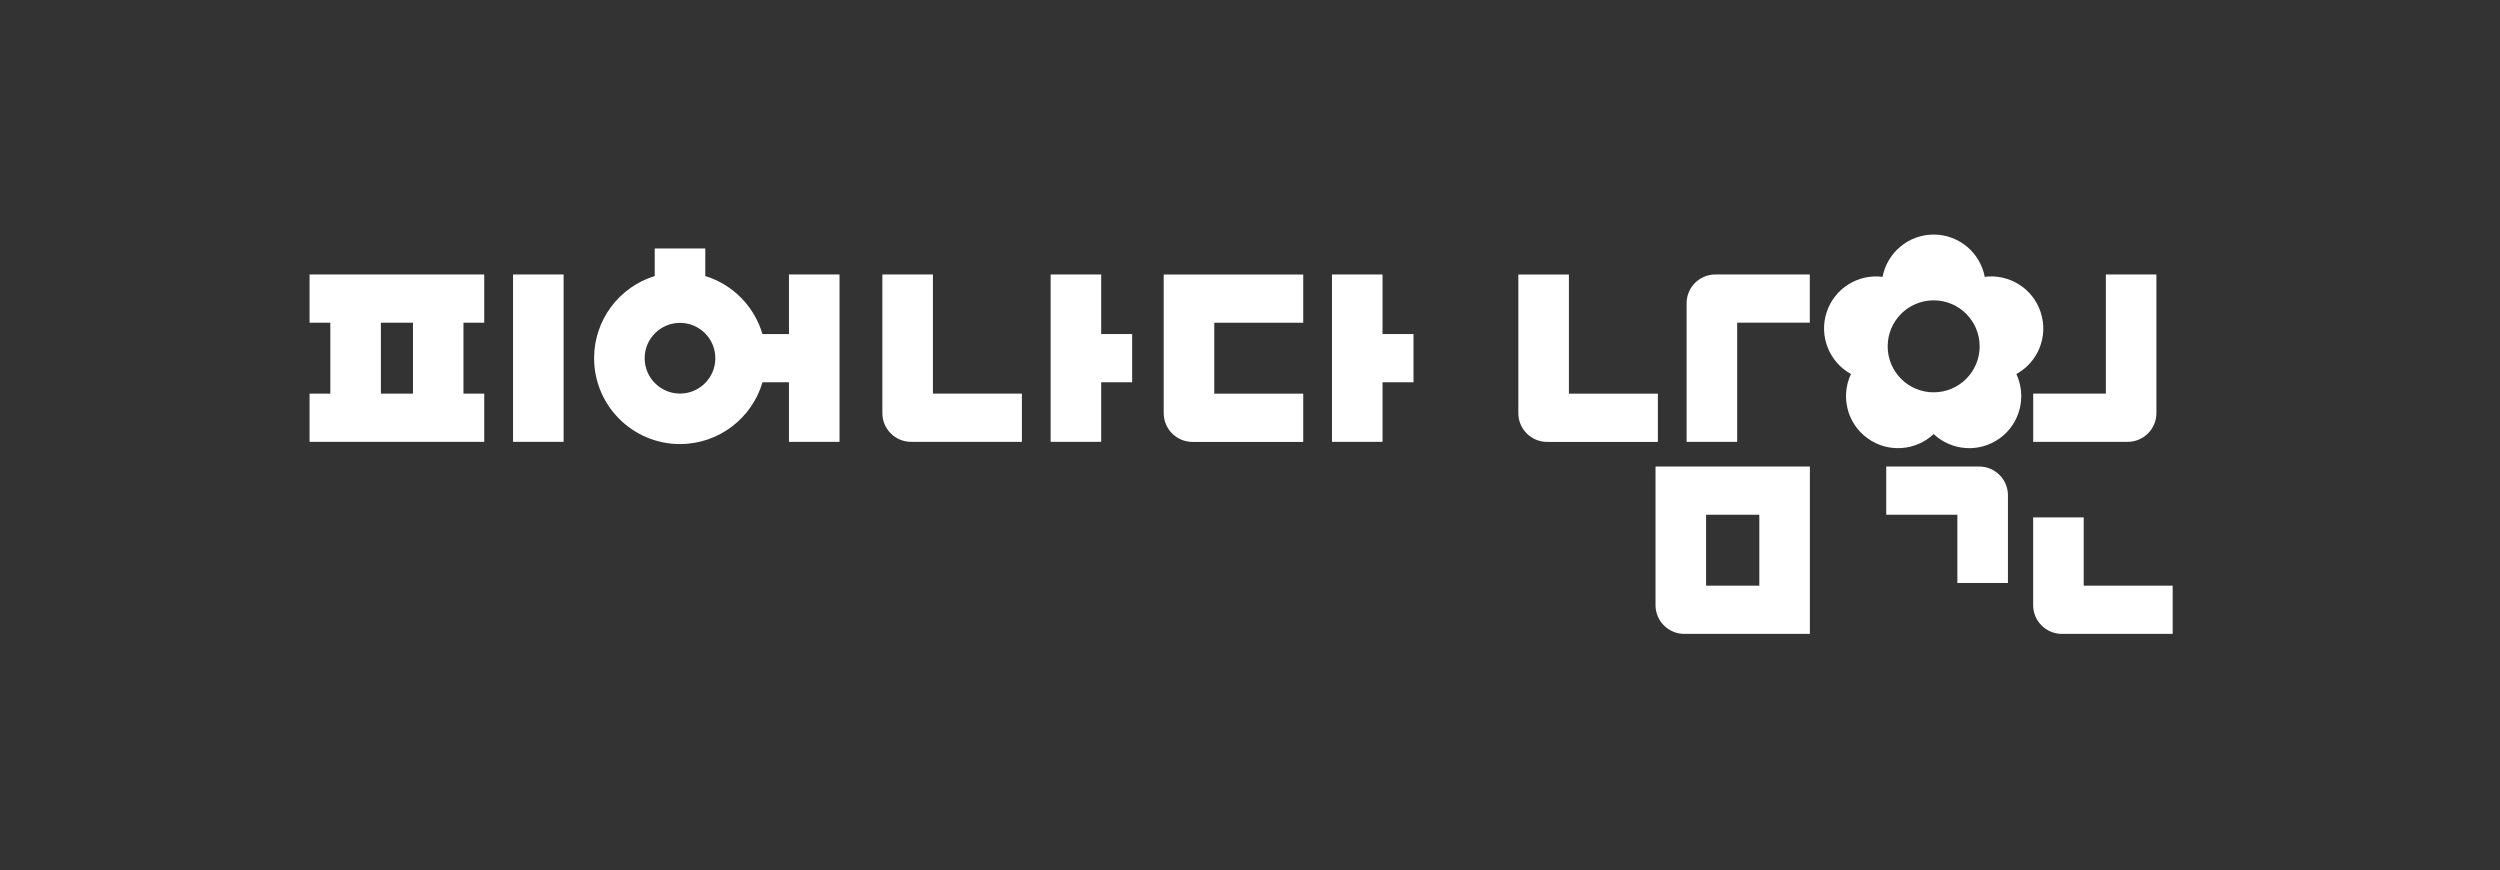
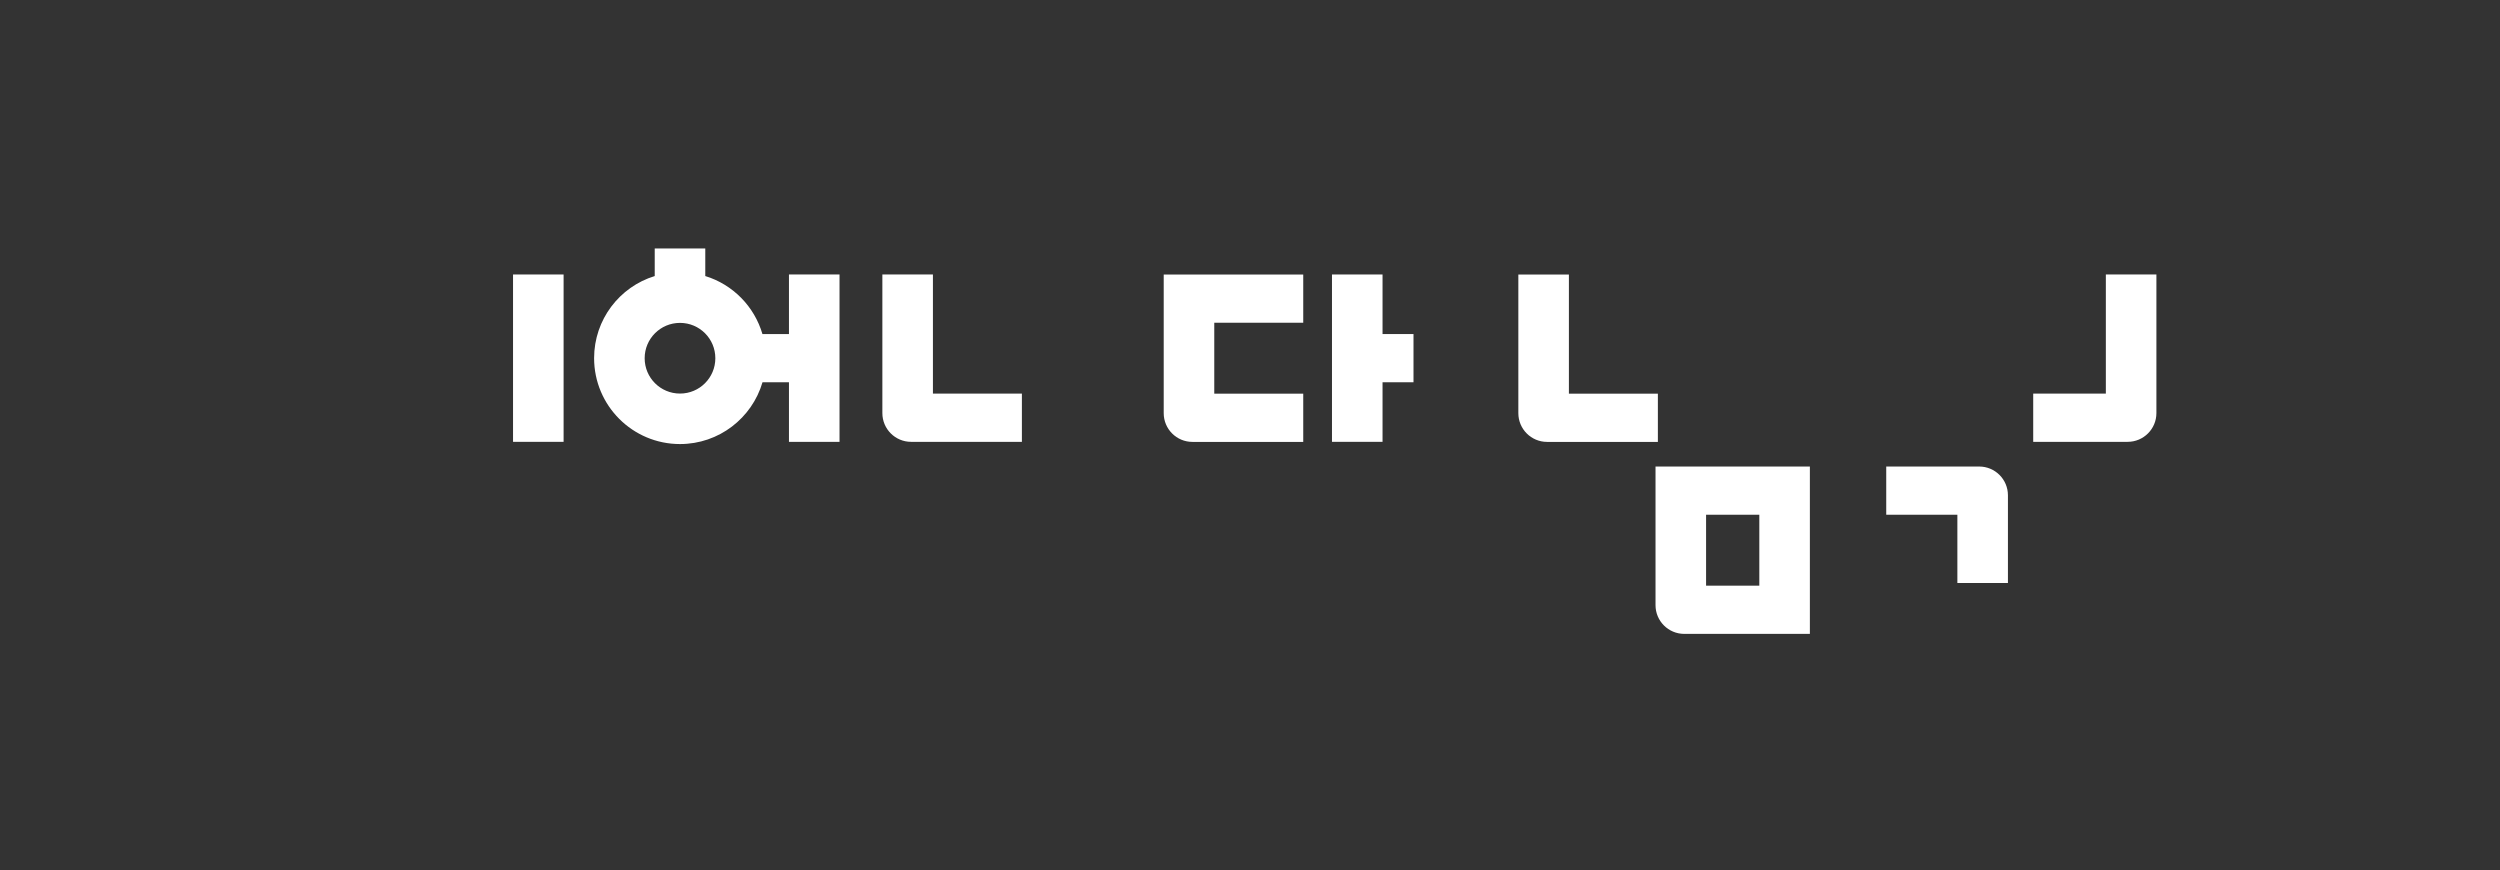
<svg xmlns="http://www.w3.org/2000/svg" id="_남원" data-name="남원" viewBox="0 0 382.72 133.23">
  <rect x="0" y="0" width="382.72" height="133.23" fill="#333333" stroke="none" />
  <defs>
    <style>
      .cls-1 {
        fill: #fff;
        stroke-width: 0px;
      }
    </style>
  </defs>
  <g>
    <path class="cls-1" d="M232.44,63.25c0,2.43,1.97,4.4,4.4,4.4h16.96v-7.38h-13.62v-18.24h-7.74v21.22Z" />
-     <path class="cls-1" d="M262.6,42.02c-2.43,0-4.4,1.97-4.4,4.4v21.22h7.74v-18.24h11.12v-7.38h-14.47Z" />
    <path class="cls-1" d="M302.99,71.42c2.43,0,4.4,1.97,4.4,4.4v13.43h-7.74v-10.45h-10.89v-7.38h14.24Z" />
-     <path class="cls-1" d="M315.65,97.04c-2.43,0-4.4-1.97-4.4-4.4v-13.43h7.74v10.45h13.62v7.38h-16.96Z" />
    <path class="cls-1" d="M325.72,67.64c2.43,0,4.4-1.97,4.4-4.4v-21.22h-7.74v18.24h-11.12v7.38h14.47Z" />
    <path class="cls-1" d="M253.44,71.42v21.22c0,2.43,1.97,4.4,4.4,4.4h19.23v-25.62h-23.63ZM269.33,89.66h-8.15v-10.86h8.15v10.86Z" />
-     <path class="cls-1" d="M312.41,47.82c-1.2-3.7-4.85-5.91-8.57-5.44-.7-3.68-3.93-6.47-7.82-6.47s-7.12,2.79-7.82,6.47c-3.72-.47-7.37,1.74-8.57,5.44-1.2,3.7.45,7.63,3.73,9.44-1.6,3.39-.62,7.55,2.53,9.83,3.14,2.28,7.4,1.93,10.13-.64,2.73,2.57,6.98,2.92,10.13.64,3.14-2.28,4.12-6.44,2.53-9.83,3.29-1.8,4.94-5.74,3.73-9.44ZM296.02,60.06c-3.89,0-7.04-3.15-7.04-7.04s3.15-7.04,7.04-7.04,7.04,3.15,7.04,7.04-3.15,7.04-7.04,7.04Z" />
  </g>
  <g>
    <path class="cls-1" d="M142.82,42.02h-7.74v21.22c0,2.43,1.97,4.4,4.4,4.4h16.96v-7.38h-13.62v-18.24Z" />
    <path class="cls-1" d="M178.15,63.25c0,2.43,1.97,4.4,4.4,4.4h16.96v-7.38h-13.62v-10.86h13.62v-7.38h-21.36v21.22Z" />
-     <path class="cls-1" d="M47.39,49.4h3.18v10.86h-3.18v7.38h26.74v-7.38h-3.18v-10.86h3.18v-7.38h-26.74v7.38ZM58.31,49.4h4.91v10.86h-4.91v-10.86Z" />
    <rect class="cls-1" x="78.54" y="42.02" width="7.74" height="25.62" />
-     <polygon class="cls-1" points="168.58 42.02 160.84 42.02 160.84 67.64 168.58 67.64 168.58 58.52 173.32 58.52 173.32 51.14 168.58 51.14 168.58 42.02" />
    <polygon class="cls-1" points="216.39 51.14 211.65 51.14 211.65 42.02 203.91 42.02 203.91 67.64 211.65 67.64 211.65 58.52 216.39 58.52 216.39 51.14" />
    <path class="cls-1" d="M120.77,51.14h-4.05c-1.24-4.24-4.54-7.59-8.75-8.88v-4.22h-7.74v4.22c-5.38,1.65-9.28,6.66-9.28,12.57,0,7.26,5.89,13.15,13.15,13.15,5.98,0,11.03-4,12.63-9.46h4.05v9.12h7.74v-25.62h-7.74v9.12ZM104.1,60.25c-2.99,0-5.41-2.42-5.41-5.41s2.42-5.41,5.41-5.41,5.41,2.42,5.41,5.41-2.42,5.41-5.41,5.41Z" />
  </g>
</svg>